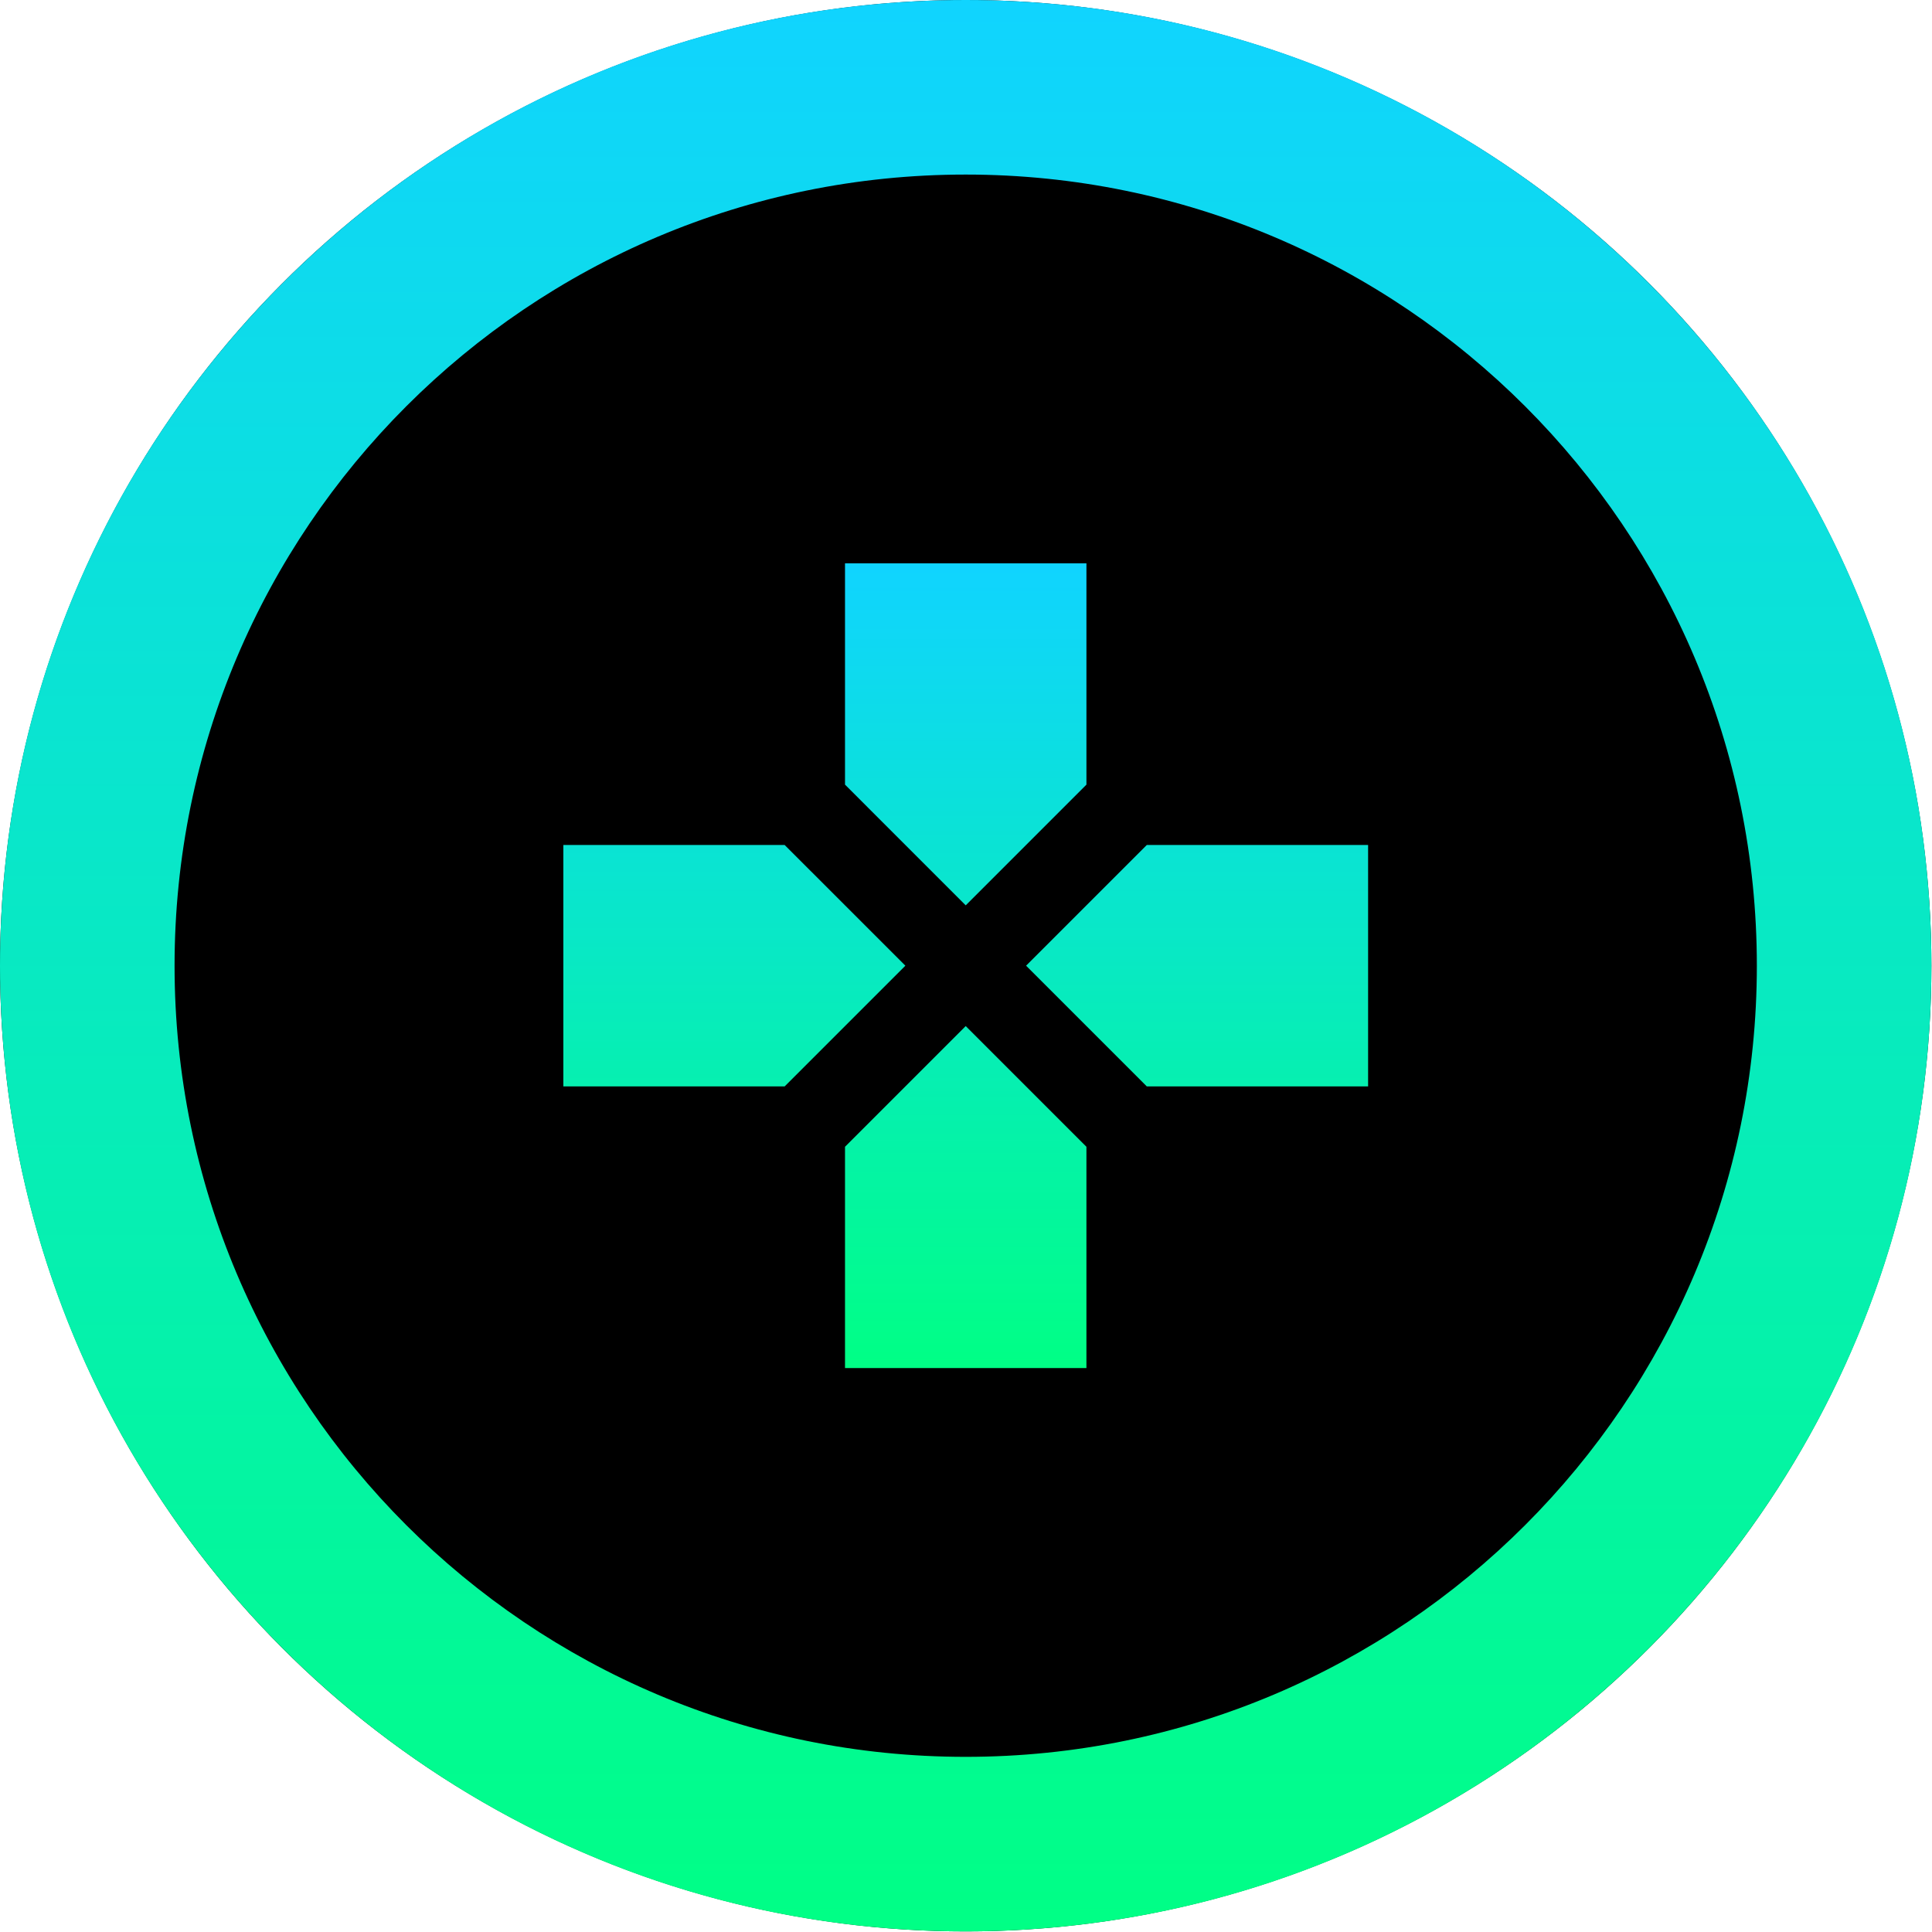
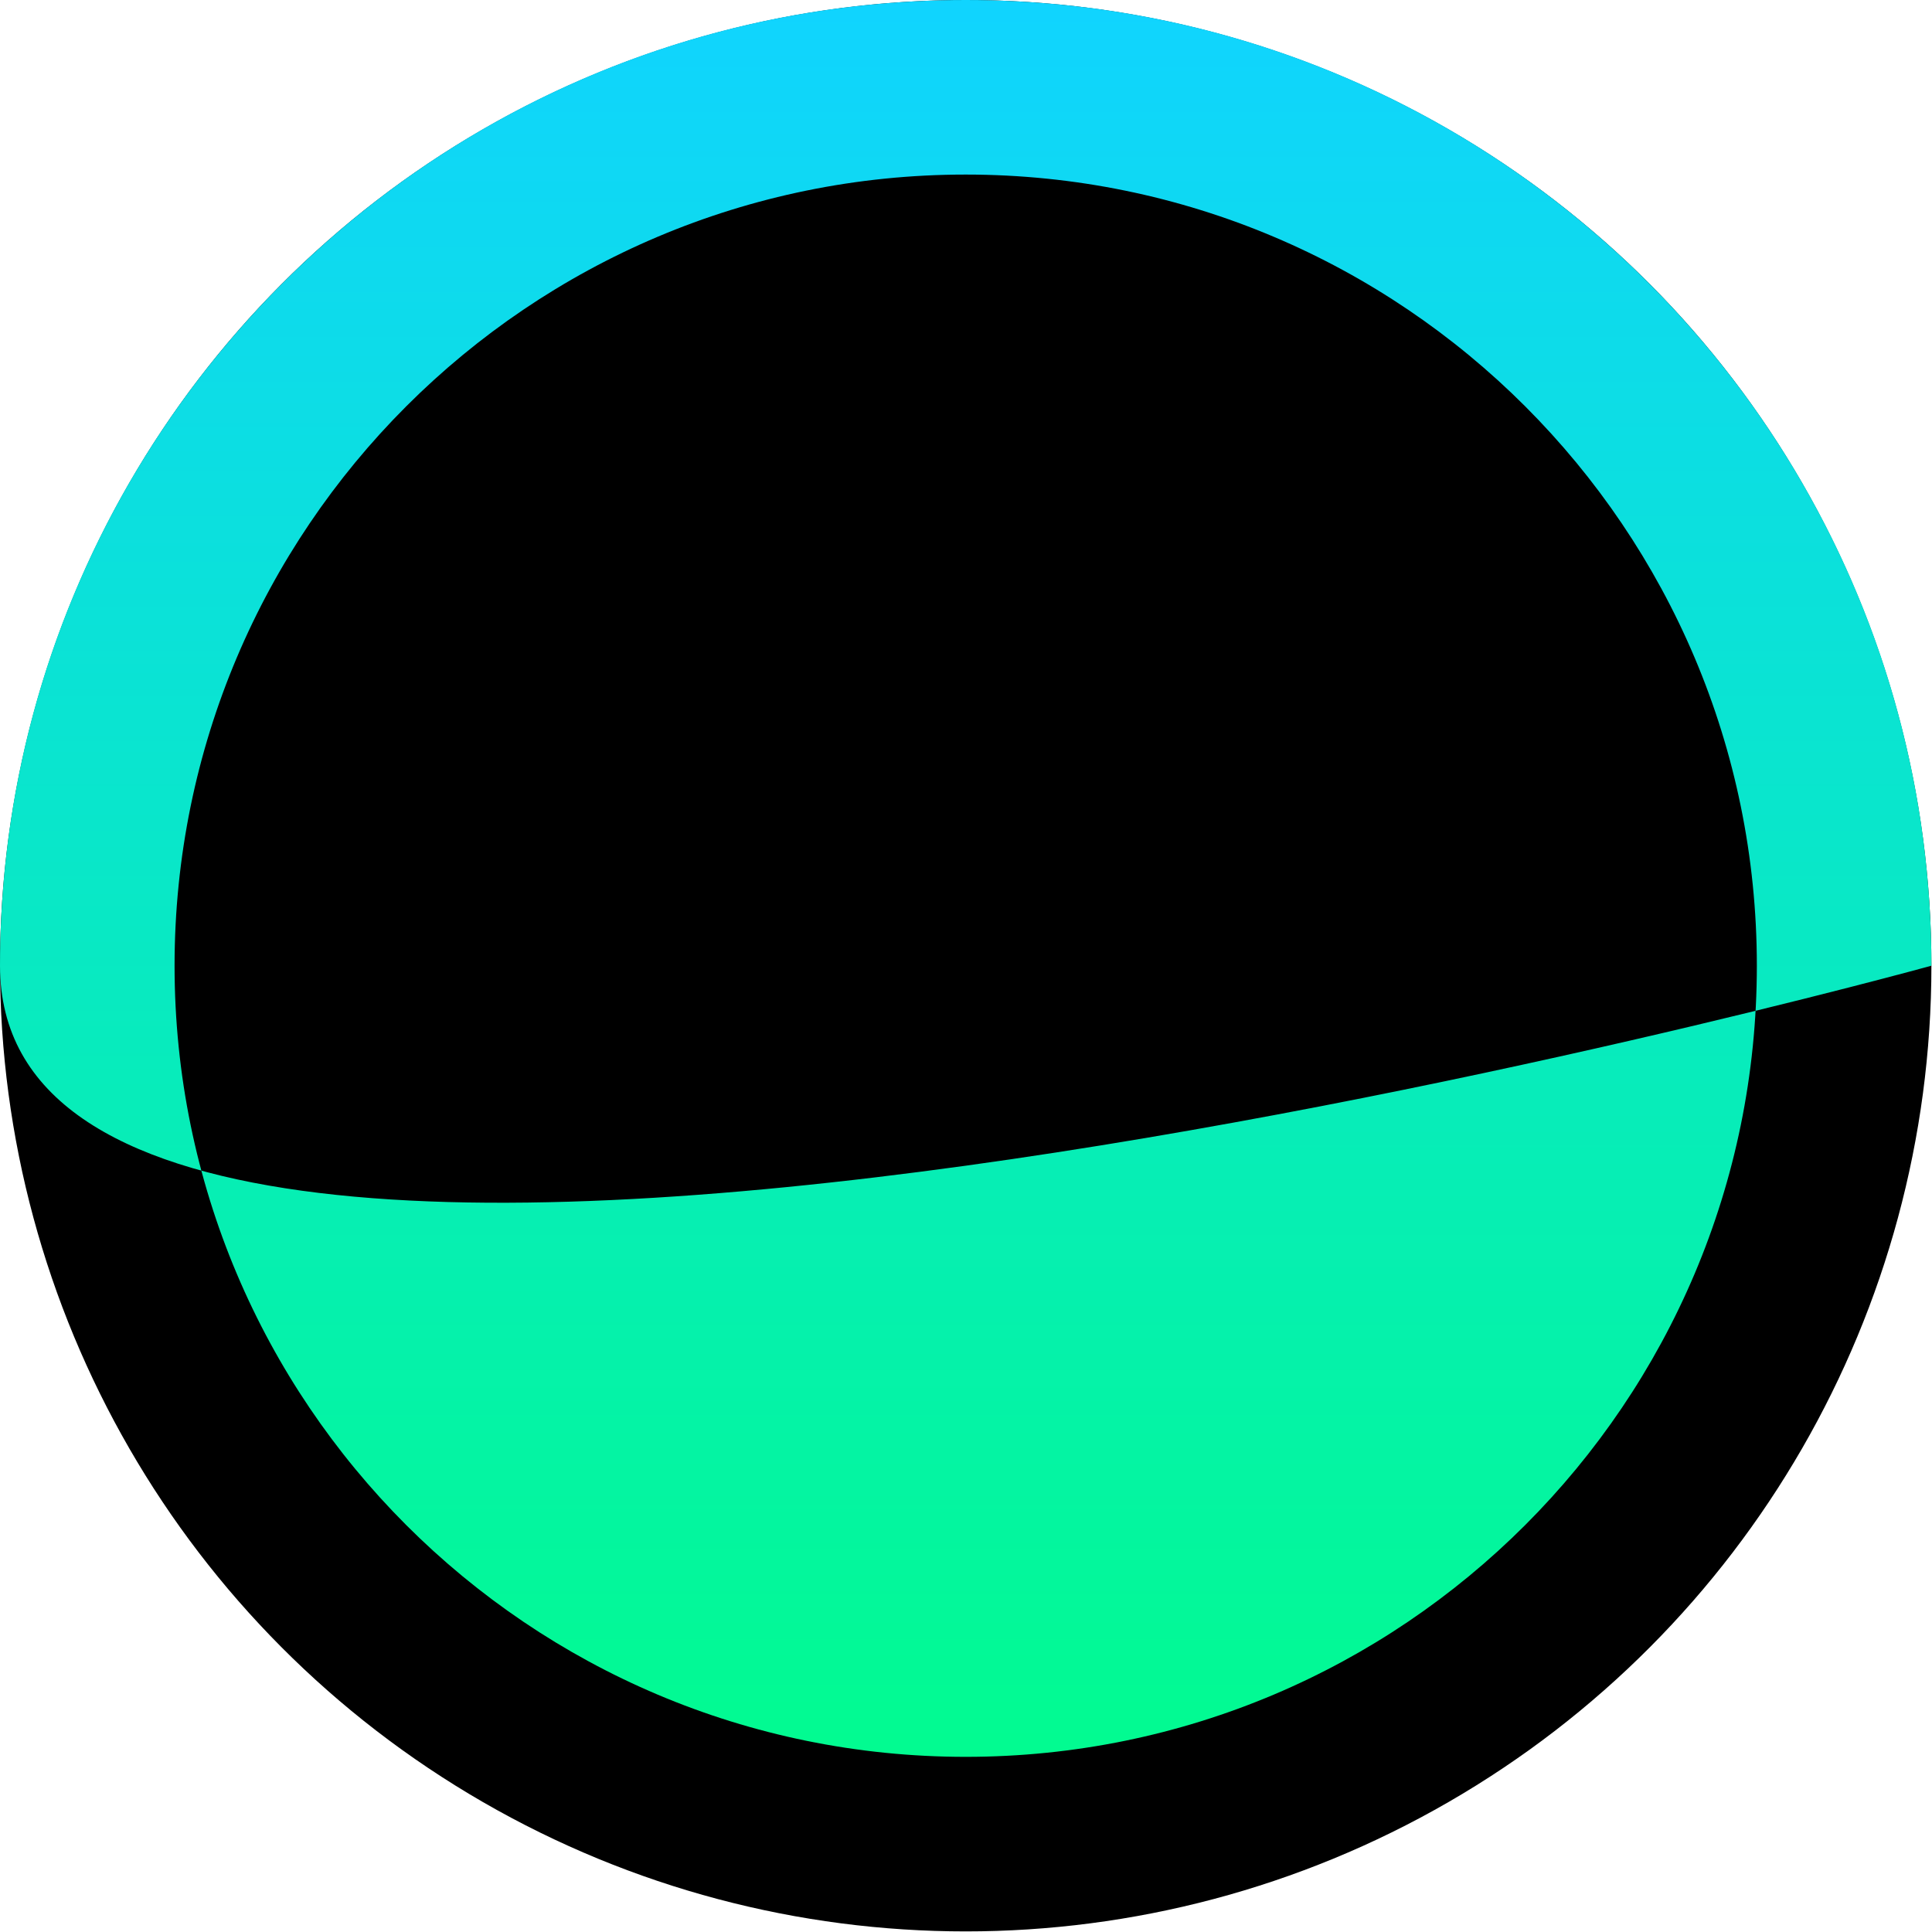
<svg xmlns="http://www.w3.org/2000/svg" width="2407" height="2407" viewBox="0 0 2407 2407" fill="none">
  <g filter="url(#a)">
    <circle cx="1203.13" cy="1203.13" r="1203.13" fill="#000" />
-     <path d="M2406.26 1203.13c0 664.47-538.66 1203.13-1203.13 1203.13S0 1867.6 0 1203.13 538.66 0 1203.13 0s1203.13 538.66 1203.13 1203.13m-2188.781 0c0 544.36 441.292 985.65 985.651 985.65 544.36 0 985.65-441.29 985.65-985.65s-441.29-985.651-985.65-985.651-985.651 441.292-985.651 985.651" fill="url(#b)" />
+     <path d="M2406.26 1203.13S0 1867.6 0 1203.13 538.66 0 1203.13 0s1203.13 538.66 1203.13 1203.13m-2188.781 0c0 544.36 441.292 985.65 985.651 985.65 544.36 0 985.65-441.29 985.65-985.65s-441.29-985.651-985.65-985.651-985.651 441.292-985.651 985.651" fill="url(#b)" />
    <g filter="url(#c)">
-       <path d="m1203.15 1127.93-150.39-150.396V701.816h300.78v275.718zm225.59 225.58-150.39-150.39 150.39-150.39h275.72v300.78zm-726.892 0v-300.78h275.717l150.395 150.39-150.395 150.39zm350.912 350.92v-275.72l150.39-150.39 150.39 150.39v275.72z" fill="url(#d)" />
-     </g>
+       </g>
  </g>
  <defs>
    <linearGradient id="b" x1="1203.13" y1="0" x2="1203.13" y2="2406.26" gradientUnits="userSpaceOnUse">
      <stop stop-color="#10D4FF" />
      <stop offset="1" stop-color="#00FF85" />
    </linearGradient>
    <linearGradient id="d" x1="1203.15" y1="701.816" x2="1203.15" y2="1704.43" gradientUnits="userSpaceOnUse">
      <stop stop-color="#10D4FF" />
      <stop offset="1" stop-color="#00FF85" />
    </linearGradient>
    <filter id="a" x="0" y="0" width="2406.26" height="2406.26" filterUnits="userSpaceOnUse" color-interpolation-filters="sRGB">
      <feFlood flood-opacity="0" result="BackgroundImageFix" />
      <feBlend in="SourceGraphic" in2="BackgroundImageFix" result="shape" />
      <feColorMatrix in="SourceAlpha" values="0 0 0 0 0 0 0 0 0 0 0 0 0 0 0 0 0 0 127 0" result="hardAlpha" />
      <feOffset />
      <feGaussianBlur stdDeviation="2.278" />
      <feComposite in2="hardAlpha" operator="arithmetic" k2="-1" k3="1" />
      <feColorMatrix values="0 0 0 0 1 0 0 0 0 1 0 0 0 0 1 0 0 0 0.5 0" />
      <feBlend in2="shape" result="effect1_innerShadow_1303_36" />
    </filter>
    <filter id="c" x="601.574" y="601.555" width="1203.13" height="1203.13" filterUnits="userSpaceOnUse" color-interpolation-filters="sRGB">
      <feFlood flood-opacity="0" result="BackgroundImageFix" />
      <feBlend in="SourceGraphic" in2="BackgroundImageFix" result="shape" />
      <feColorMatrix in="SourceAlpha" values="0 0 0 0 0 0 0 0 0 0 0 0 0 0 0 0 0 0 127 0" result="hardAlpha" />
      <feOffset />
      <feGaussianBlur stdDeviation="2.278" />
      <feComposite in2="hardAlpha" operator="arithmetic" k2="-1" k3="1" />
      <feColorMatrix values="0 0 0 0 1 0 0 0 0 1 0 0 0 0 1 0 0 0 0.5 0" />
      <feBlend in2="shape" result="effect1_innerShadow_1303_36" />
    </filter>
  </defs>
</svg>